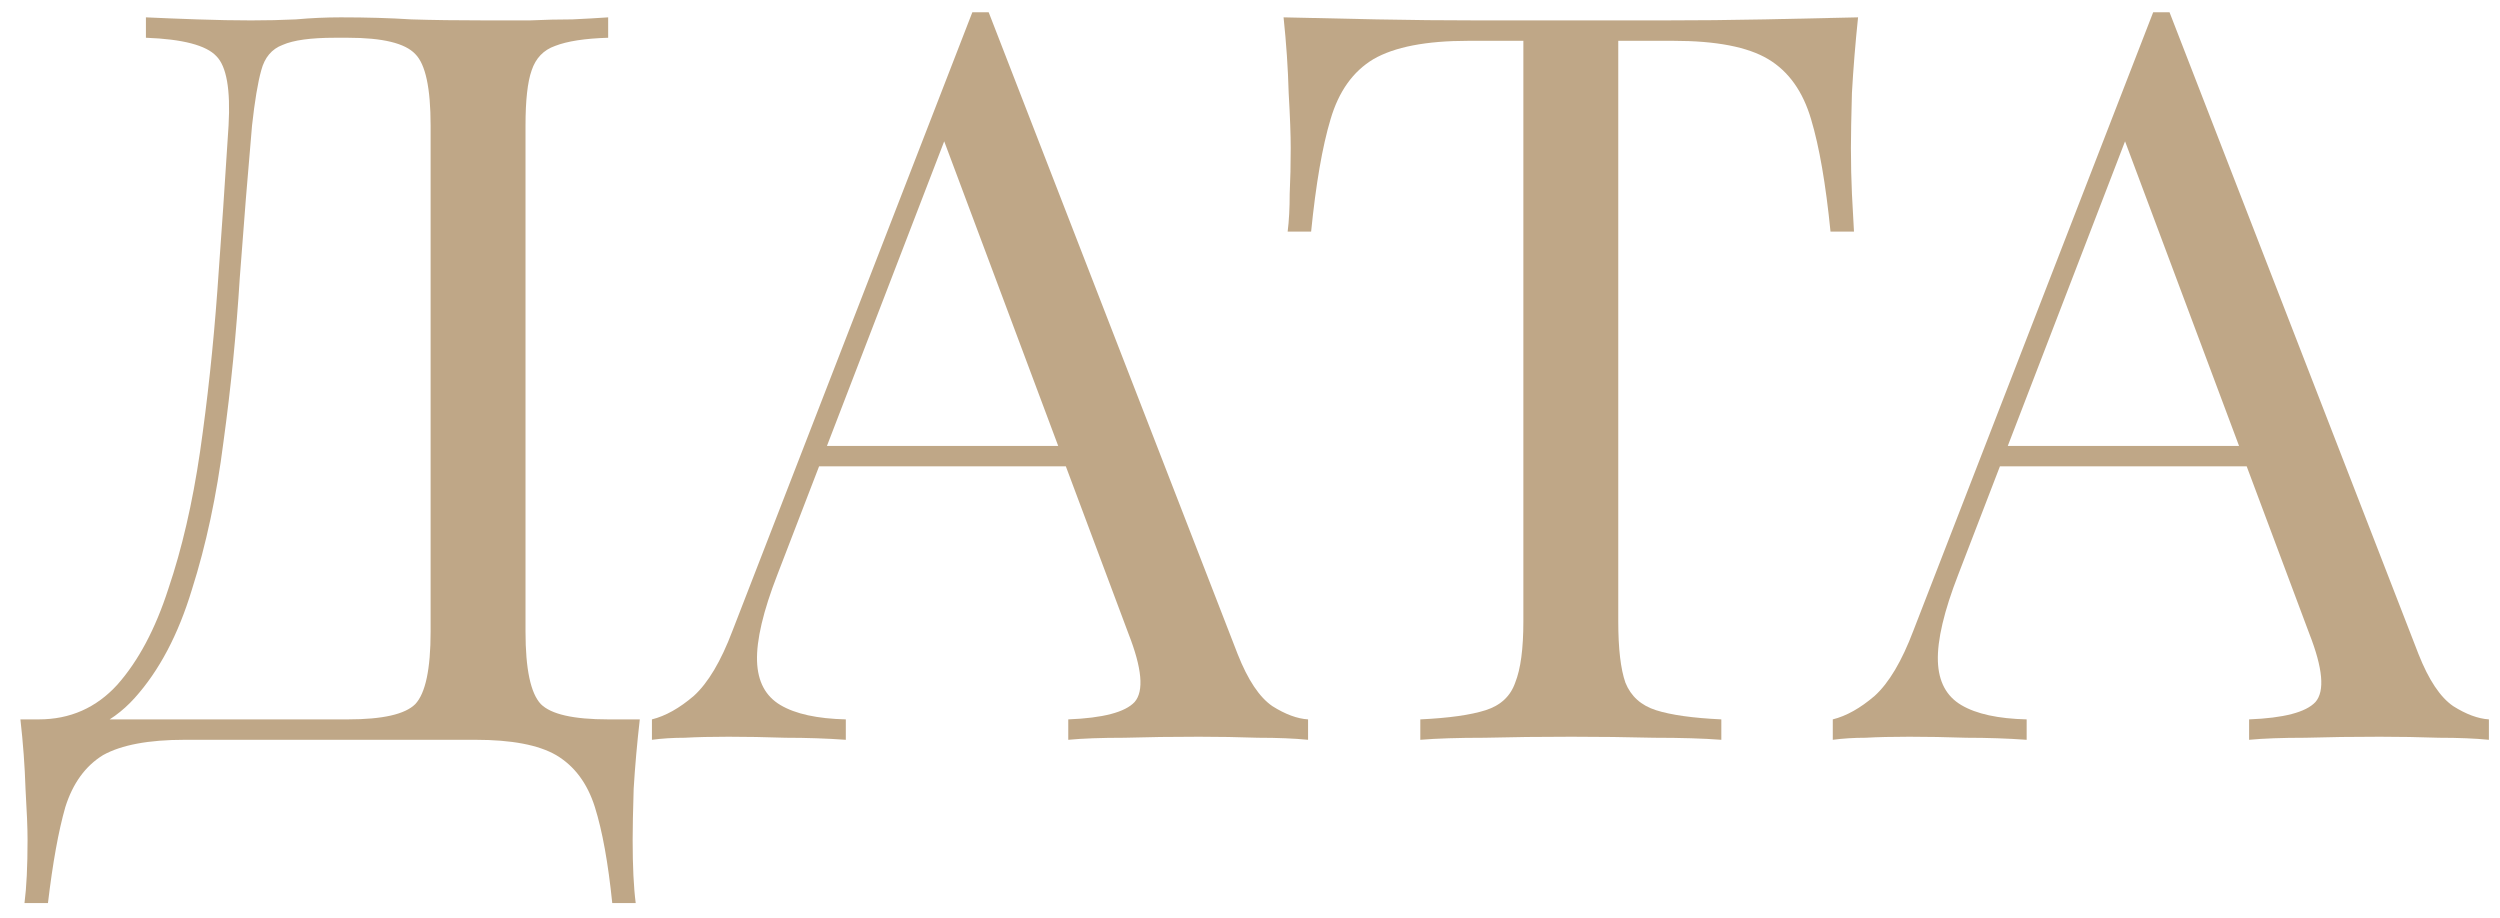
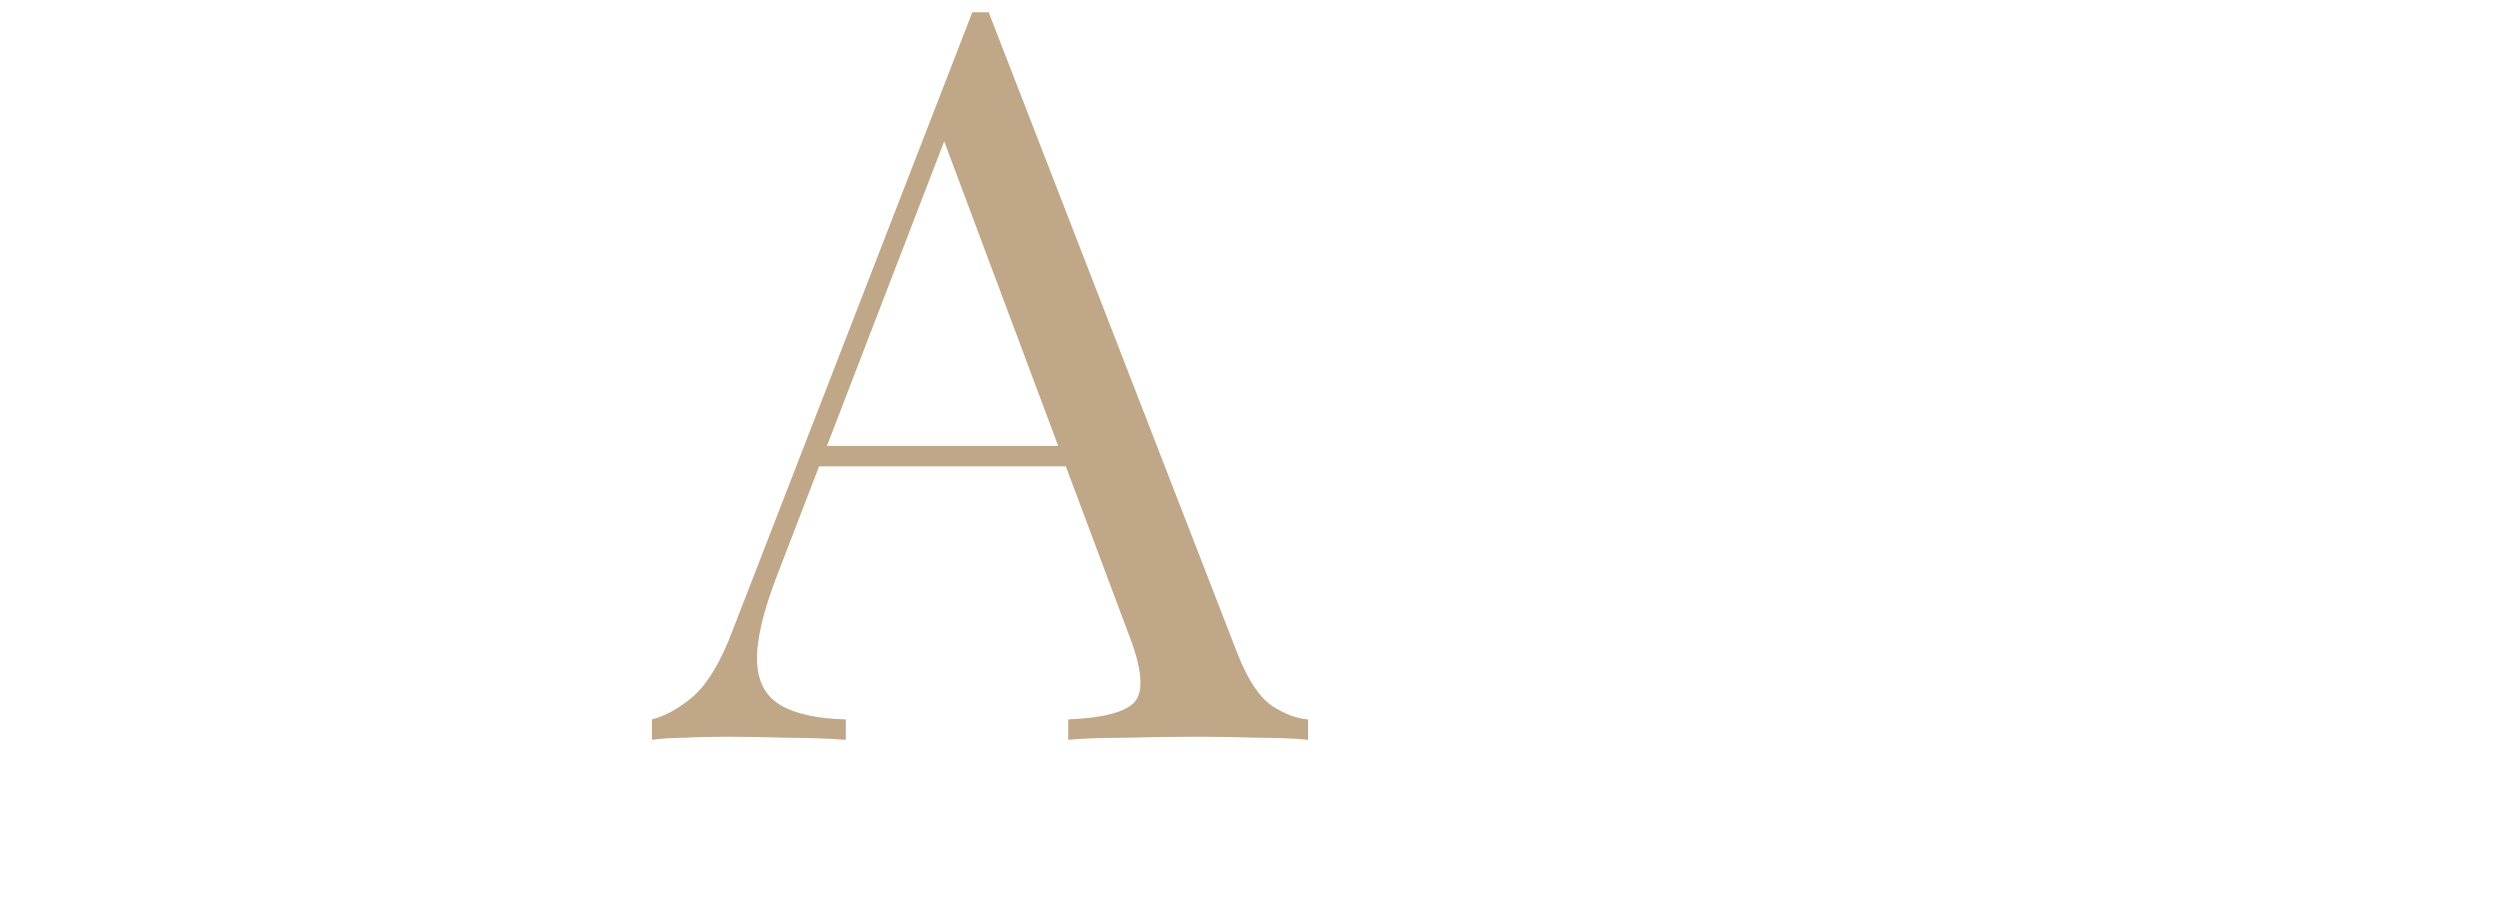
<svg xmlns="http://www.w3.org/2000/svg" width="98" height="36" viewBox="0 0 98 36" fill="none">
-   <path d="M23.84 0.68V1.48C22.933 1.507 22.24 1.613 21.76 1.8C21.306 1.96 21 2.28 20.84 2.76C20.68 3.213 20.6 3.933 20.6 4.92V24.76C20.6 26.227 20.8 27.173 21.2 27.6C21.6 28 22.48 28.2 23.84 28.2H25.08C24.973 29.133 24.893 30.04 24.84 30.92C24.813 31.8 24.8 32.467 24.8 32.92C24.8 33.96 24.84 34.787 24.92 35.4H24C23.84 33.827 23.613 32.573 23.32 31.64C23.026 30.707 22.52 30.027 21.8 29.6C21.106 29.2 20.053 29 18.64 29H7.24C5.826 29 4.76 29.2 4.04 29.6C3.346 30.027 2.853 30.707 2.56 31.64C2.293 32.573 2.066 33.827 1.88 35.4H0.96C1.04 34.787 1.08 33.96 1.08 32.92C1.08 32.467 1.053 31.8 1 30.92C0.973 30.04 0.906 29.133 0.8 28.2H13.64C15 28.2 15.88 28 16.28 27.6C16.68 27.173 16.88 26.227 16.88 24.76V4.92C16.88 3.453 16.68 2.52 16.28 2.12C15.88 1.693 15 1.48 13.64 1.48H13.12C12.186 1.48 11.506 1.573 11.08 1.76C10.653 1.92 10.373 2.253 10.24 2.76C10.106 3.24 9.986 3.96 9.88 4.92C9.72 6.733 9.56 8.72 9.4 10.88C9.266 13.04 9.053 15.187 8.76 17.32C8.493 19.427 8.08 21.36 7.52 23.12C6.986 24.88 6.24 26.293 5.28 27.36C4.32 28.427 3.066 28.96 1.52 28.96V28.2C2.746 28.2 3.773 27.747 4.6 26.84C5.426 25.907 6.093 24.653 6.6 23.08C7.133 21.507 7.546 19.72 7.84 17.72C8.133 15.693 8.36 13.587 8.52 11.4C8.68 9.213 8.826 7.053 8.96 4.92C9.04 3.507 8.88 2.6 8.48 2.2C8.08 1.773 7.16 1.533 5.72 1.48V0.68C6.28 0.707 6.946 0.733 7.72 0.76C8.493 0.787 9.2 0.8 9.84 0.8C10.453 0.8 11.04 0.787 11.6 0.76C12.186 0.707 12.773 0.68 13.36 0.68C14.373 0.68 15.293 0.707 16.12 0.76C16.946 0.787 17.933 0.8 19.08 0.8C19.613 0.8 20.173 0.8 20.76 0.8C21.346 0.773 21.906 0.76 22.44 0.76C23 0.733 23.466 0.707 23.84 0.68Z" fill="#BFA787" />
  <path d="M38.756 0.48L48.516 25.64C48.916 26.653 49.369 27.333 49.876 27.68C50.383 28 50.849 28.173 51.276 28.2V29C50.743 28.947 50.089 28.92 49.316 28.92C48.543 28.893 47.769 28.88 46.996 28.88C45.956 28.88 44.983 28.893 44.076 28.92C43.169 28.92 42.436 28.947 41.876 29V28.2C43.236 28.147 44.103 27.92 44.476 27.52C44.849 27.093 44.769 26.2 44.236 24.84L36.796 4.96L37.436 4.44L30.476 22.52C29.916 23.96 29.649 25.093 29.676 25.92C29.703 26.72 30.009 27.293 30.596 27.64C31.183 27.987 32.036 28.173 33.156 28.2V29C32.409 28.947 31.623 28.92 30.796 28.92C29.996 28.893 29.249 28.88 28.556 28.88C27.889 28.88 27.316 28.893 26.836 28.92C26.383 28.92 25.956 28.947 25.556 29V28.2C26.089 28.067 26.636 27.76 27.196 27.28C27.756 26.773 28.263 25.92 28.716 24.72L38.116 0.48C38.223 0.48 38.329 0.48 38.436 0.48C38.543 0.48 38.649 0.48 38.756 0.48ZM43.636 17.48V18.28H31.716L32.116 17.48H43.636Z" fill="#BFA787" />
-   <path d="M72.836 0.68C72.73 1.693 72.65 2.68 72.596 3.64C72.57 4.573 72.556 5.293 72.556 5.8C72.556 6.44 72.57 7.04 72.596 7.6C72.623 8.16 72.65 8.653 72.676 9.08H71.756C71.57 7.213 71.316 5.747 70.996 4.68C70.676 3.587 70.116 2.8 69.316 2.32C68.516 1.84 67.276 1.6 65.596 1.6H63.436V24.36C63.436 25.427 63.53 26.227 63.716 26.76C63.93 27.293 64.33 27.653 64.916 27.84C65.503 28.027 66.356 28.147 67.476 28.2V29C66.783 28.947 65.903 28.92 64.836 28.92C63.77 28.893 62.69 28.88 61.596 28.88C60.396 28.88 59.263 28.893 58.196 28.92C57.156 28.92 56.316 28.947 55.676 29V28.2C56.796 28.147 57.65 28.027 58.236 27.84C58.823 27.653 59.21 27.293 59.396 26.76C59.61 26.227 59.716 25.427 59.716 24.36V1.6H57.556C55.903 1.6 54.663 1.84 53.836 2.32C53.036 2.8 52.476 3.587 52.156 4.68C51.836 5.747 51.583 7.213 51.396 9.08H50.476C50.53 8.653 50.556 8.16 50.556 7.6C50.583 7.04 50.596 6.44 50.596 5.8C50.596 5.293 50.57 4.573 50.516 3.64C50.49 2.68 50.423 1.693 50.316 0.68C51.436 0.707 52.65 0.733 53.956 0.76C55.29 0.787 56.623 0.8 57.956 0.8C59.29 0.8 60.503 0.8 61.596 0.8C62.69 0.8 63.89 0.8 65.196 0.8C66.53 0.8 67.863 0.787 69.196 0.76C70.53 0.733 71.743 0.707 72.836 0.68Z" fill="#BFA787" />
-   <path d="M85.045 0.48L94.805 25.64C95.205 26.653 95.658 27.333 96.165 27.68C96.672 28 97.138 28.173 97.565 28.2V29C97.032 28.947 96.378 28.92 95.605 28.92C94.832 28.893 94.058 28.88 93.285 28.88C92.245 28.88 91.272 28.893 90.365 28.92C89.458 28.92 88.725 28.947 88.165 29V28.2C89.525 28.147 90.392 27.92 90.765 27.52C91.138 27.093 91.058 26.2 90.525 24.84L83.085 4.96L83.725 4.44L76.765 22.52C76.205 23.96 75.938 25.093 75.965 25.92C75.992 26.72 76.298 27.293 76.885 27.64C77.472 27.987 78.325 28.173 79.445 28.2V29C78.698 28.947 77.912 28.92 77.085 28.92C76.285 28.893 75.538 28.88 74.845 28.88C74.178 28.88 73.605 28.893 73.125 28.92C72.672 28.92 72.245 28.947 71.845 29V28.2C72.378 28.067 72.925 27.76 73.485 27.28C74.045 26.773 74.552 25.92 75.005 24.72L84.405 0.48C84.512 0.48 84.618 0.48 84.725 0.48C84.832 0.48 84.938 0.48 85.045 0.48ZM89.925 17.48V18.28H78.005L78.405 17.48H89.925Z" fill="#BFA787" />
</svg>